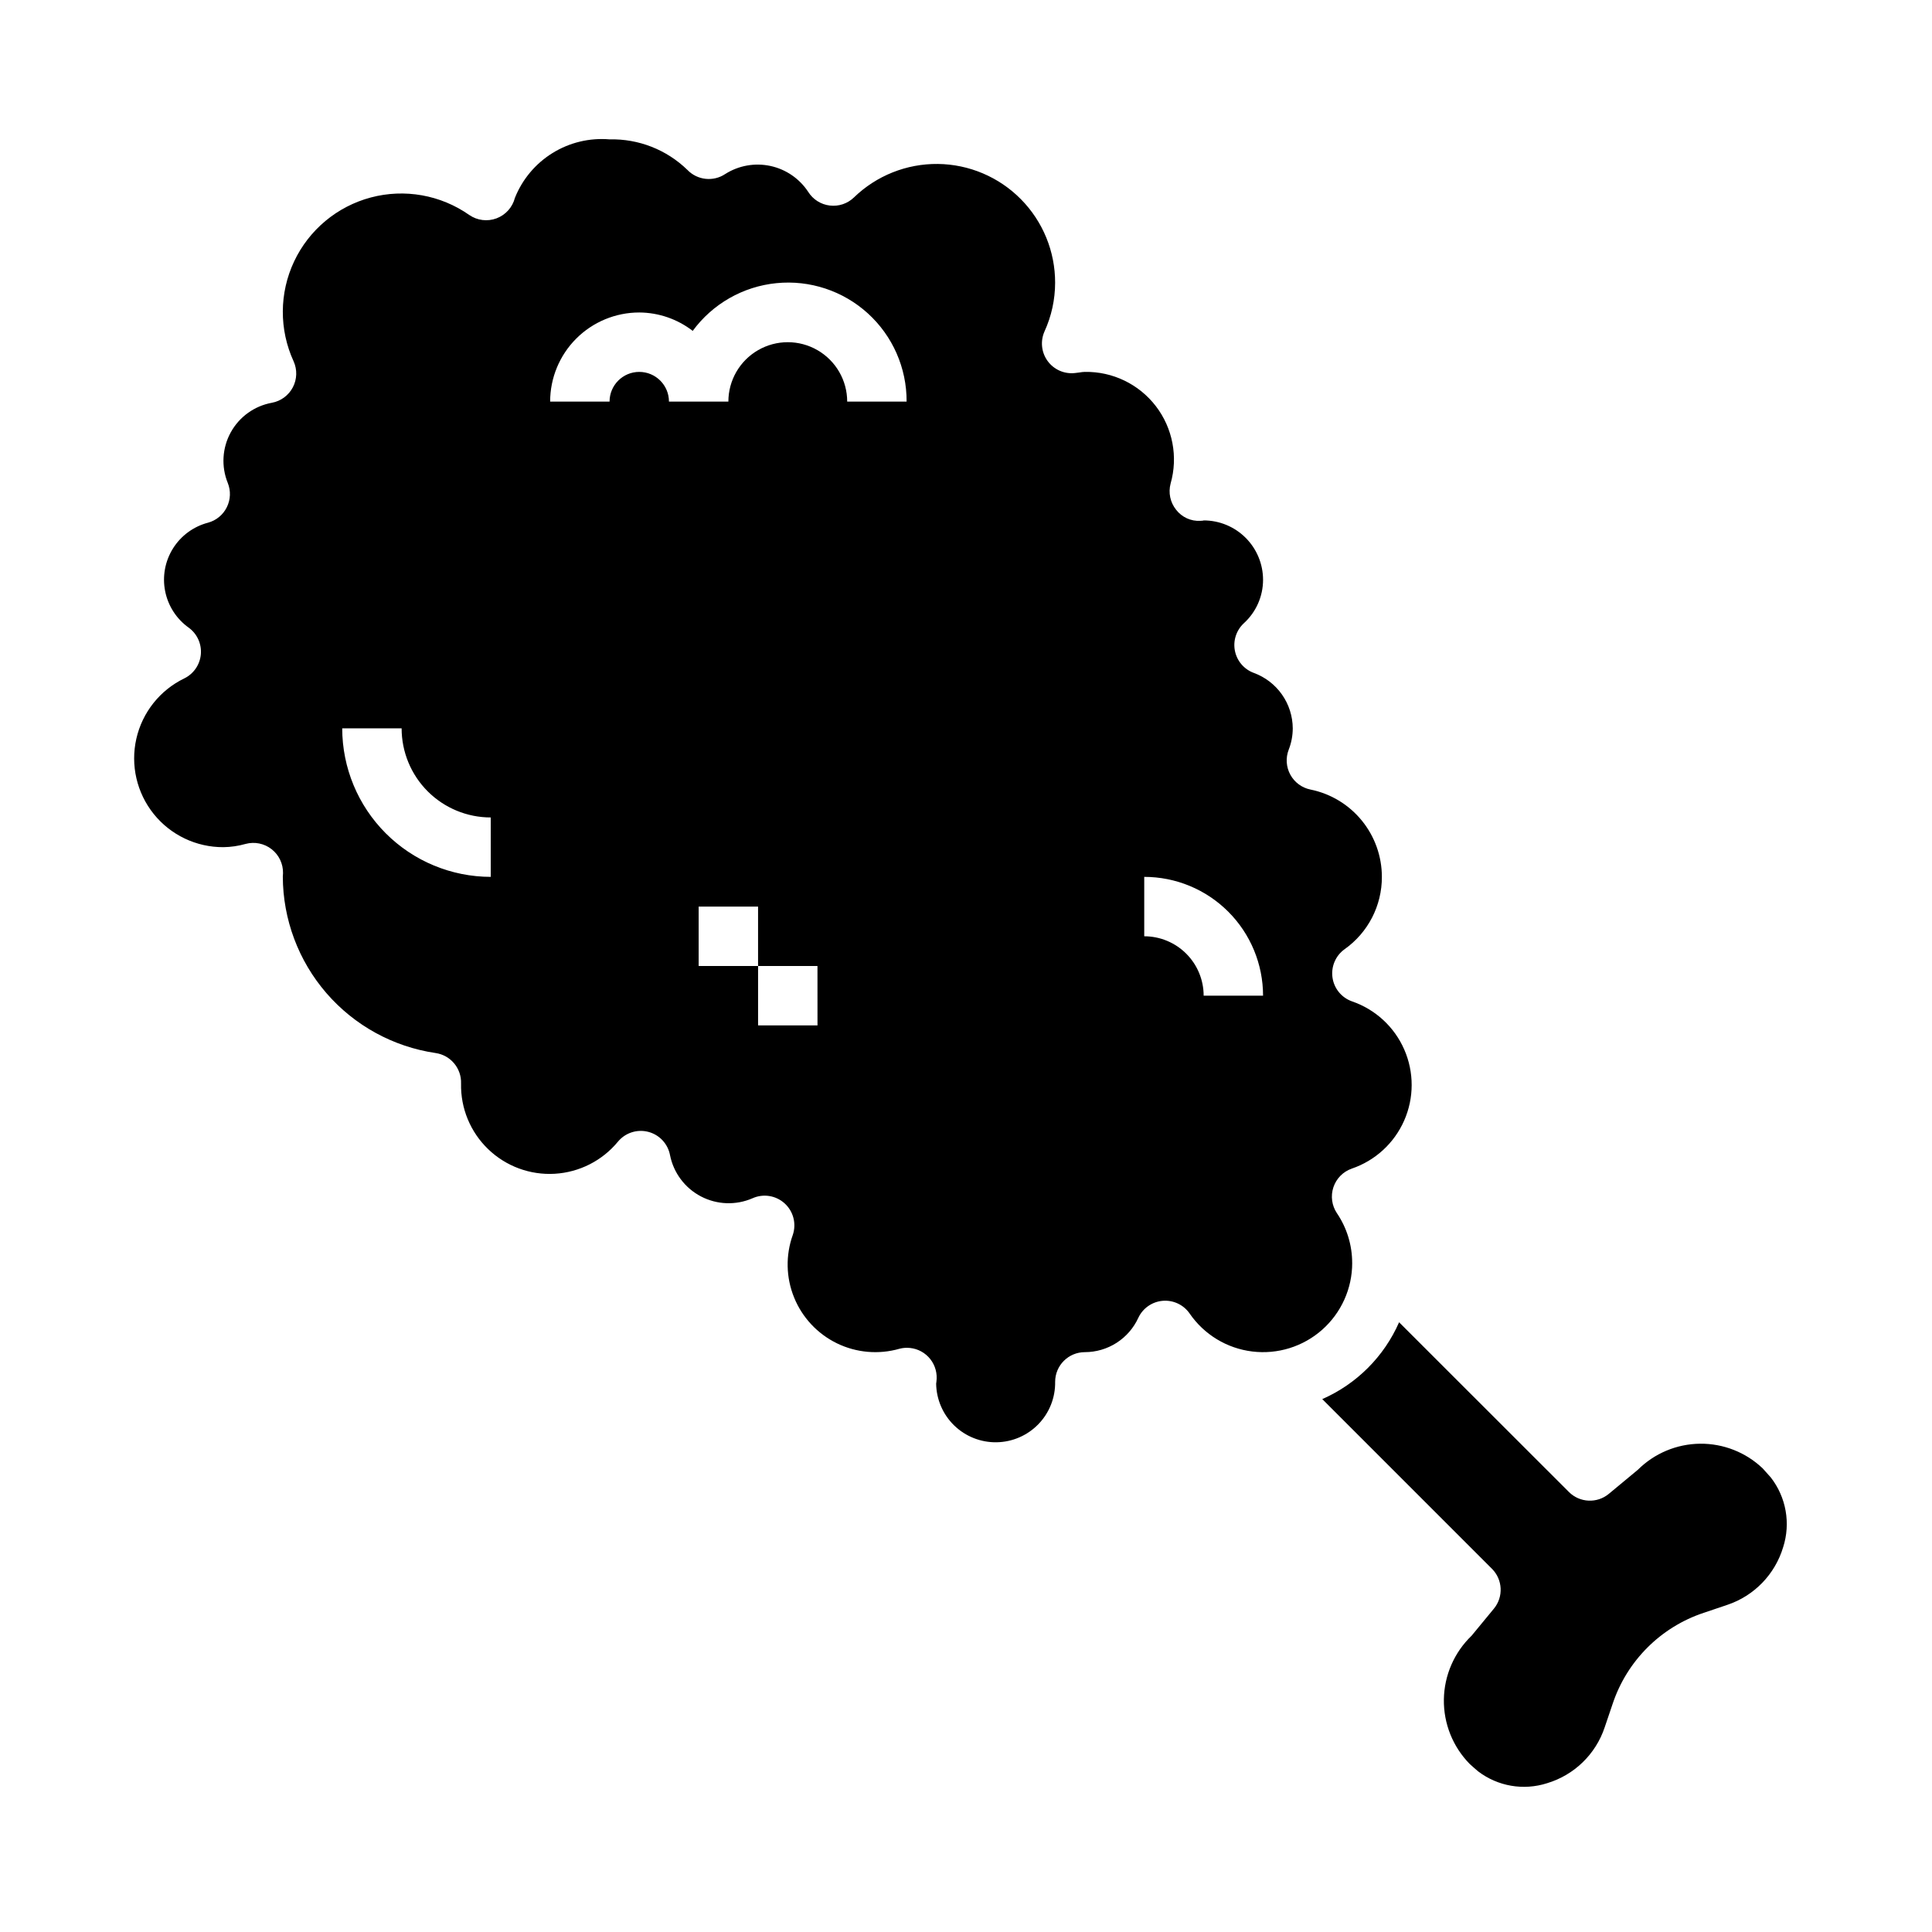
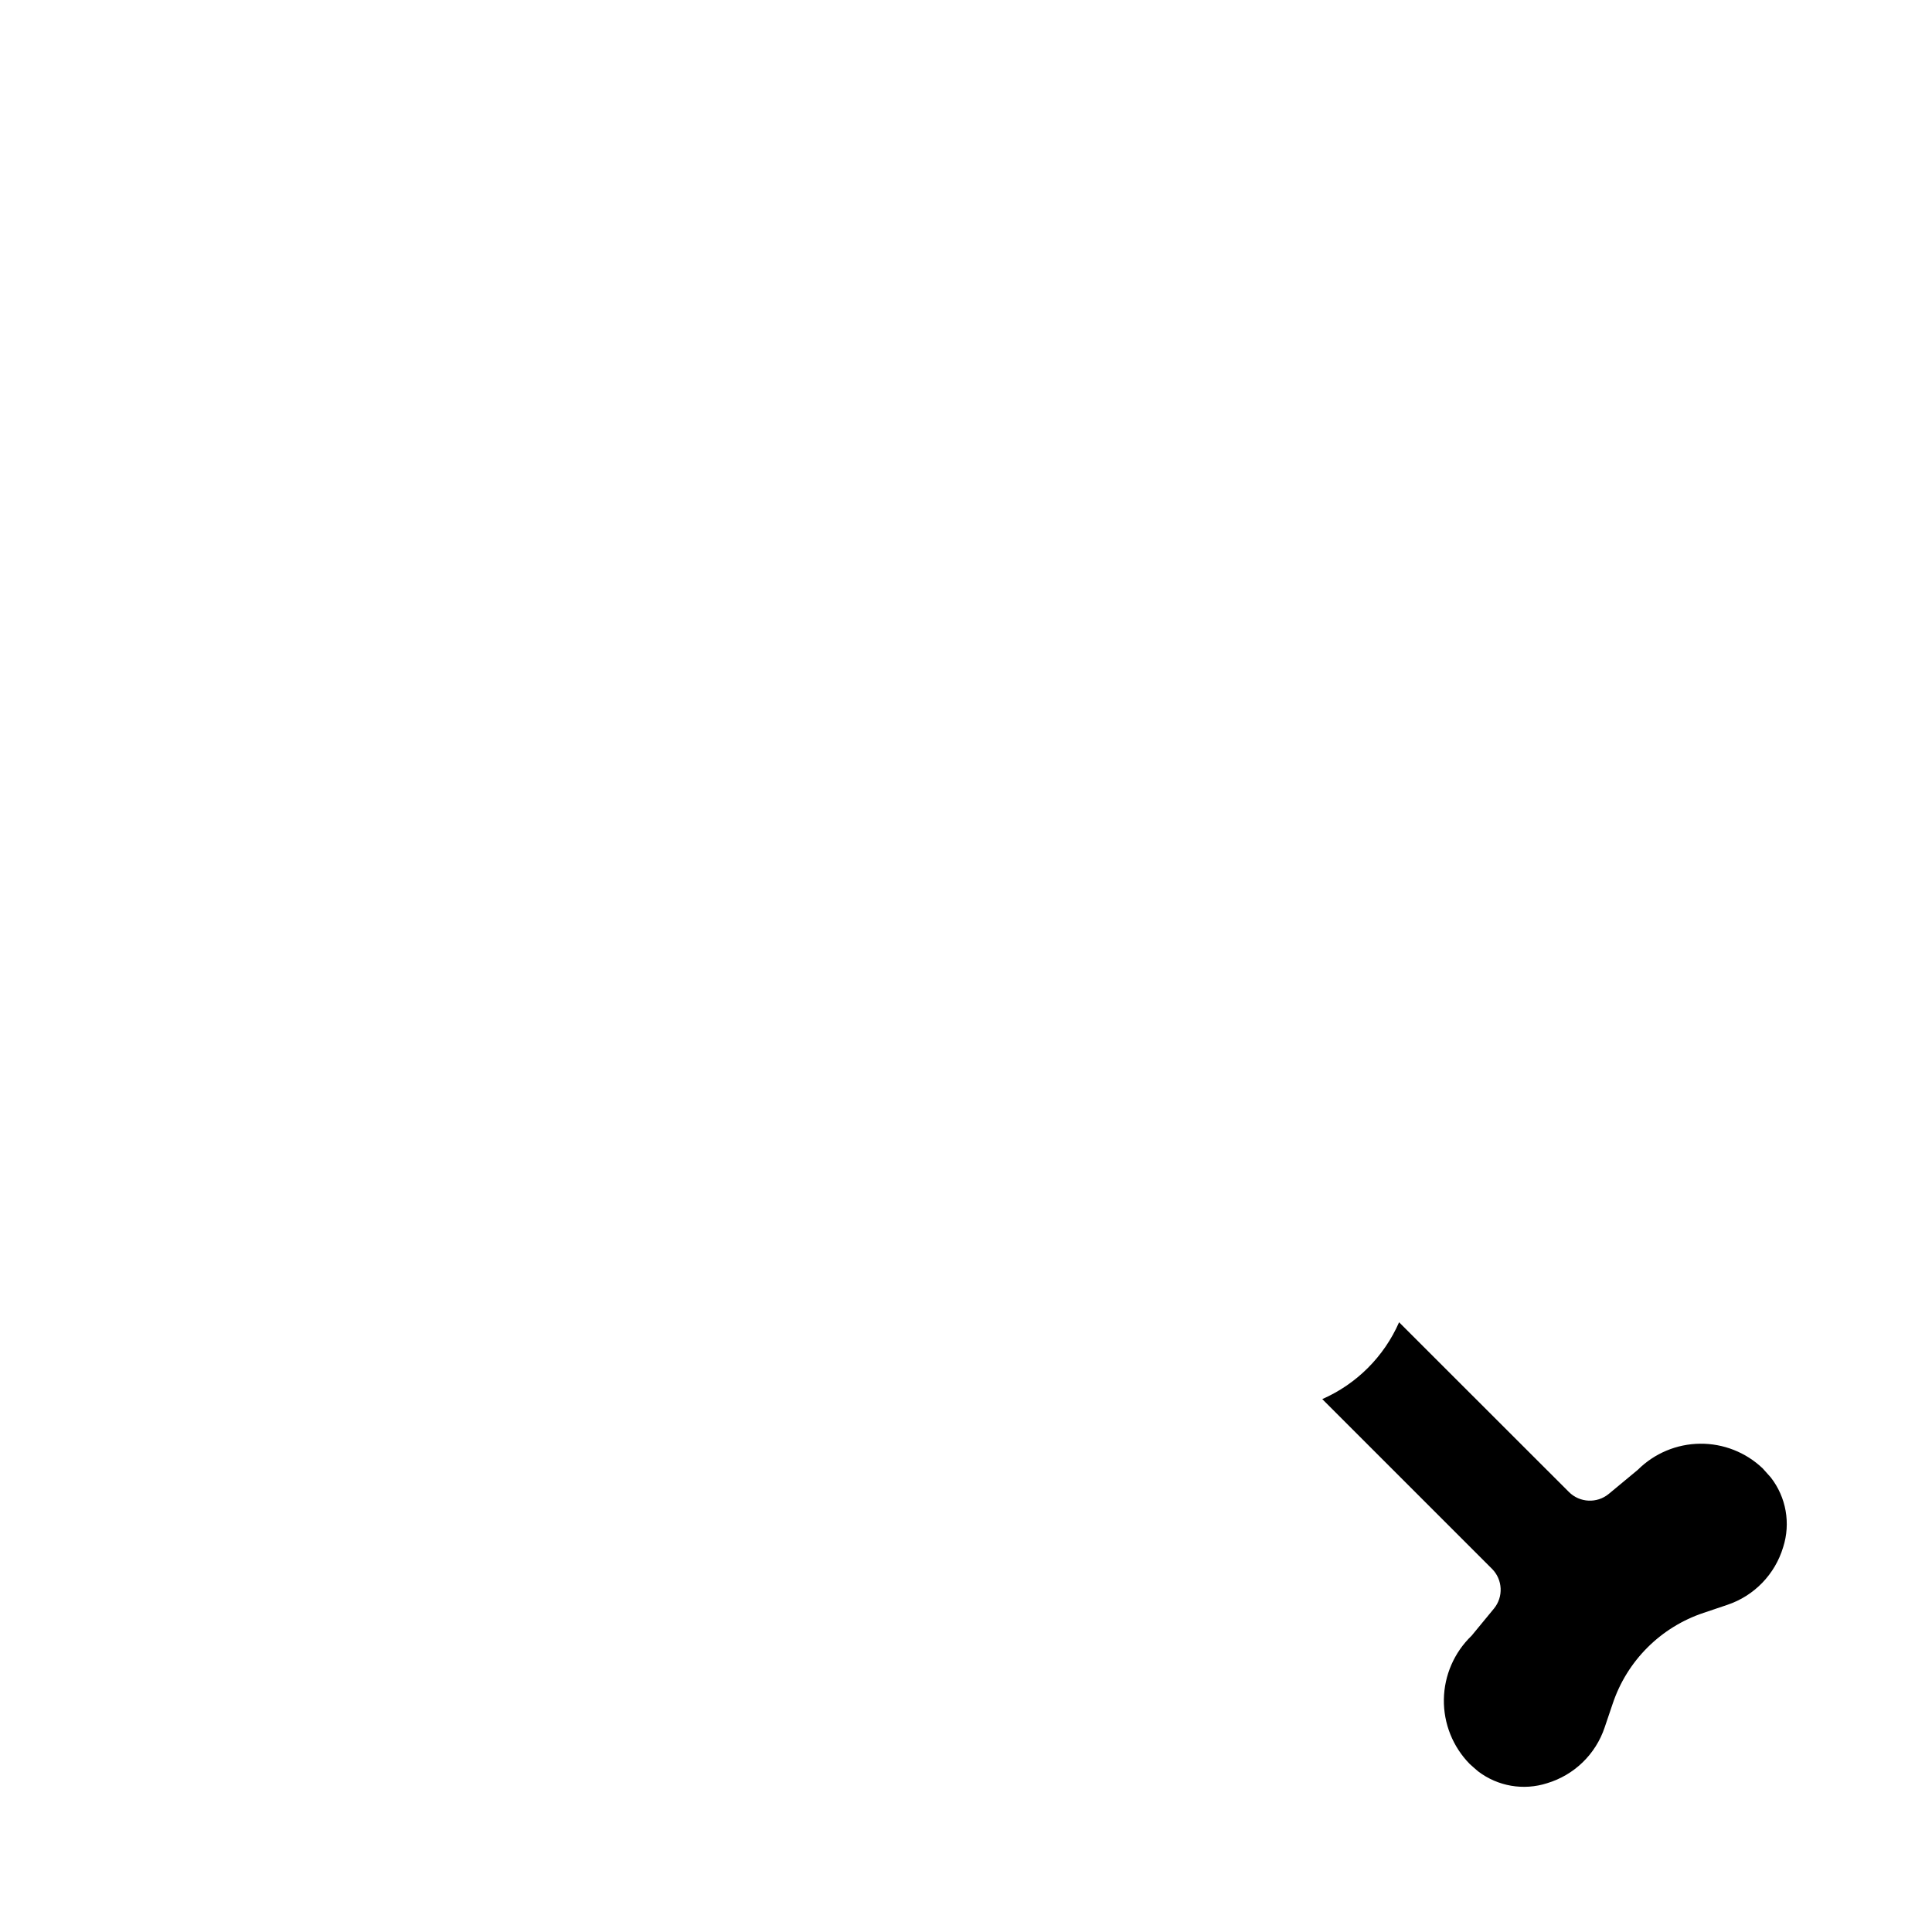
<svg xmlns="http://www.w3.org/2000/svg" fill="#000000" width="800px" height="800px" version="1.1" viewBox="144 144 512 512">
  <g>
    <path d="m613.28 535.54-2.148-2.402c-4.469-4.258-10.426-6.606-16.602-6.539-6.172 0.066-12.078 2.535-16.461 6.887l-7.723 6.406c-3.125 2.582-7.703 2.363-10.57-0.504l-45.004-44.973c-3.992 9.102-11.258 16.367-20.359 20.359l44.973 44.973c2.867 2.867 3.086 7.445 0.504 10.57l-5.902 7.164c-4.606 4.422-7.25 10.504-7.348 16.887-0.094 6.383 2.371 12.543 6.844 17.098 0.613 0.551 1.395 1.258 2.234 1.961 5.207 3.969 12.023 5.144 18.258 3.148 7.188-2.152 12.883-7.66 15.27-14.777l2.133-6.297c3.801-11.379 12.742-20.305 24.129-24.09l6.25-2.109c7.125-2.387 12.645-8.094 14.801-15.293 2.023-6.32 0.797-13.23-3.277-18.469z" />
-     <path d="m502.34 478.72c0.008-4.711-1.402-9.316-4.047-13.219-1.355-2.023-1.695-4.559-0.926-6.867 0.77-2.309 2.562-4.133 4.863-4.938 6.203-2.113 11.238-6.727 13.883-12.723 2.648-5.996 2.656-12.828 0.031-18.832-2.625-6.008-7.648-10.637-13.844-12.766-2.766-0.977-4.762-3.406-5.176-6.309-0.414-2.902 0.816-5.797 3.199-7.508 6.223-4.398 9.914-11.555 9.887-19.176 0-5.441-1.883-10.719-5.324-14.934-3.441-4.219-8.234-7.113-13.57-8.203-2.281-0.453-4.246-1.898-5.363-3.938-1.117-2.043-1.273-4.473-0.43-6.641 0.703-1.801 1.066-3.715 1.07-5.644-0.016-3.211-1.016-6.344-2.863-8.969-1.848-2.629-4.457-4.625-7.473-5.731-2.566-0.945-4.457-3.16-4.992-5.848-0.535-2.684 0.363-5.453 2.371-7.312 3.238-2.949 5.086-7.125 5.086-11.5 0-4.176-1.66-8.184-4.609-11.133-2.953-2.953-6.961-4.613-11.133-4.613 0.047 0.047-0.395 0.094-0.844 0.109-2.508 0.152-4.926-0.945-6.457-2.934-1.559-1.949-2.102-4.523-1.461-6.938 2.019-7.074 0.57-14.688-3.91-20.523-4.481-5.832-11.461-9.199-18.816-9.074-0.484 0.016-0.961 0.066-1.434 0.156l-1.203 0.148h-0.004c-2.801 0.309-5.551-0.902-7.215-3.18-1.66-2.273-1.98-5.266-0.836-7.84 1.848-4.051 2.812-8.449 2.816-12.902 0.02-8.285-3.238-16.246-9.062-22.141-5.82-5.898-13.738-9.258-22.023-9.348-8.289-0.086-16.273 3.102-22.223 8.871-1.707 1.648-4.062 2.438-6.418 2.148-2.352-0.285-4.453-1.617-5.711-3.629-2.312-3.512-5.914-5.981-10.027-6.863-4.113-0.883-8.41-0.113-11.961 2.141-3.168 2.109-7.391 1.648-10.027-1.094-5.508-5.359-12.941-8.273-20.625-8.09-5.293-0.445-10.59 0.824-15.105 3.617-4.516 2.793-8.016 6.965-9.984 11.898-0.641 2.496-2.461 4.519-4.879 5.422-2.414 0.898-5.117 0.559-7.234-0.914-7.582-5.309-17.117-7-26.062-4.625-8.945 2.379-16.383 8.582-20.332 16.949-3.945 8.371-3.996 18.059-0.137 26.469 0.996 2.207 0.922 4.746-0.199 6.891-1.121 2.141-3.164 3.652-5.539 4.094-4.637 0.836-8.645 3.715-10.914 7.84-2.273 4.121-2.562 9.051-0.793 13.414 0.84 2.086 0.746 4.43-0.258 6.441-1 2.016-2.816 3.504-4.984 4.09-3.848 1.012-7.168 3.449-9.277 6.824-2.109 3.371-2.856 7.422-2.078 11.324 0.773 3.902 3.008 7.359 6.246 9.672 2.231 1.621 3.449 4.293 3.215 7.039-0.234 2.746-1.891 5.172-4.363 6.391-6.465 3.117-11.152 9.012-12.734 16.012-1.582 6.996 0.117 14.336 4.609 19.93 4.492 5.594 11.293 8.832 18.469 8.797 1.984-0.027 3.961-0.316 5.871-0.859 2.391-0.648 4.949-0.129 6.902 1.395 1.953 1.527 3.074 3.883 3.023 6.359l-0.055 0.891c0.031 11.355 4.137 22.32 11.566 30.906 7.434 8.582 17.703 14.215 28.938 15.867 3.977 0.582 6.879 4.066 6.731 8.086-0.137 6.543 2.469 12.844 7.184 17.383 4.715 4.543 11.113 6.906 17.645 6.523 6.535-0.383 12.613-3.477 16.766-8.531 1.953-2.344 5.086-3.344 8.035-2.574 2.953 0.773 5.191 3.18 5.75 6.18 0.938 4.695 3.953 8.711 8.195 10.93 4.246 2.219 9.266 2.398 13.656 0.492 2.856-1.285 6.203-0.754 8.52 1.352 2.32 2.109 3.168 5.387 2.164 8.355-1.934 5.387-1.809 11.301 0.352 16.602 2.156 5.305 6.199 9.621 11.348 12.129 5.148 2.504 11.039 3.019 16.543 1.449 0.656-0.176 1.332-0.262 2.008-0.262 2.144 0 4.195 0.871 5.68 2.414 1.484 1.543 2.277 3.625 2.195 5.766 0 0.27-0.094 1.062-0.133 1.332h-0.004c0.066 4.18 1.789 8.168 4.793 11.078 3 2.91 7.039 4.512 11.219 4.445 4.184-0.066 8.168-1.789 11.078-4.789 2.914-3.004 4.512-7.039 4.445-11.223 0-4.348 3.527-7.871 7.875-7.871 2.984-0.004 5.906-0.863 8.418-2.477s4.508-3.91 5.75-6.625c1.195-2.551 3.664-4.269 6.473-4.504 2.809-0.23 5.527 1.051 7.129 3.371 3.832 5.574 9.871 9.238 16.586 10.059 6.715 0.824 13.461-1.27 18.527-5.754 5.062-4.484 7.965-10.922 7.965-17.688zm-228.29-102.34c-10.438-0.012-20.441-4.164-27.82-11.543-7.379-7.379-11.527-17.383-11.539-27.816h15.742c0 6.262 2.488 12.27 6.918 16.699 4.43 4.426 10.434 6.914 16.699 6.914zm86.594 39.359h-15.746v-15.742h-15.746v-15.746h15.742v15.742h15.742zm7.871-165.31c0-5.625-3.004-10.82-7.875-13.633-4.871-2.812-10.871-2.812-15.742 0-4.871 2.812-7.871 8.008-7.871 13.633h-15.746c0-4.348-3.523-7.871-7.871-7.871s-7.871 3.523-7.871 7.871h-15.746c0-6.262 2.488-12.27 6.918-16.699 4.43-4.43 10.438-6.918 16.699-6.918 5.129 0.027 10.109 1.742 14.168 4.875 5.269-7.168 13.328-11.766 22.18-12.648 8.848-0.883 17.656 2.031 24.238 8.016 6.578 5.984 10.309 14.48 10.262 23.375zm94.465 157.44c0-4.176-1.66-8.18-4.613-11.133s-6.957-4.613-11.133-4.613v-15.742c8.352 0 16.359 3.316 22.266 9.223s9.223 13.914 9.223 22.266z" />
  </g>
</svg>